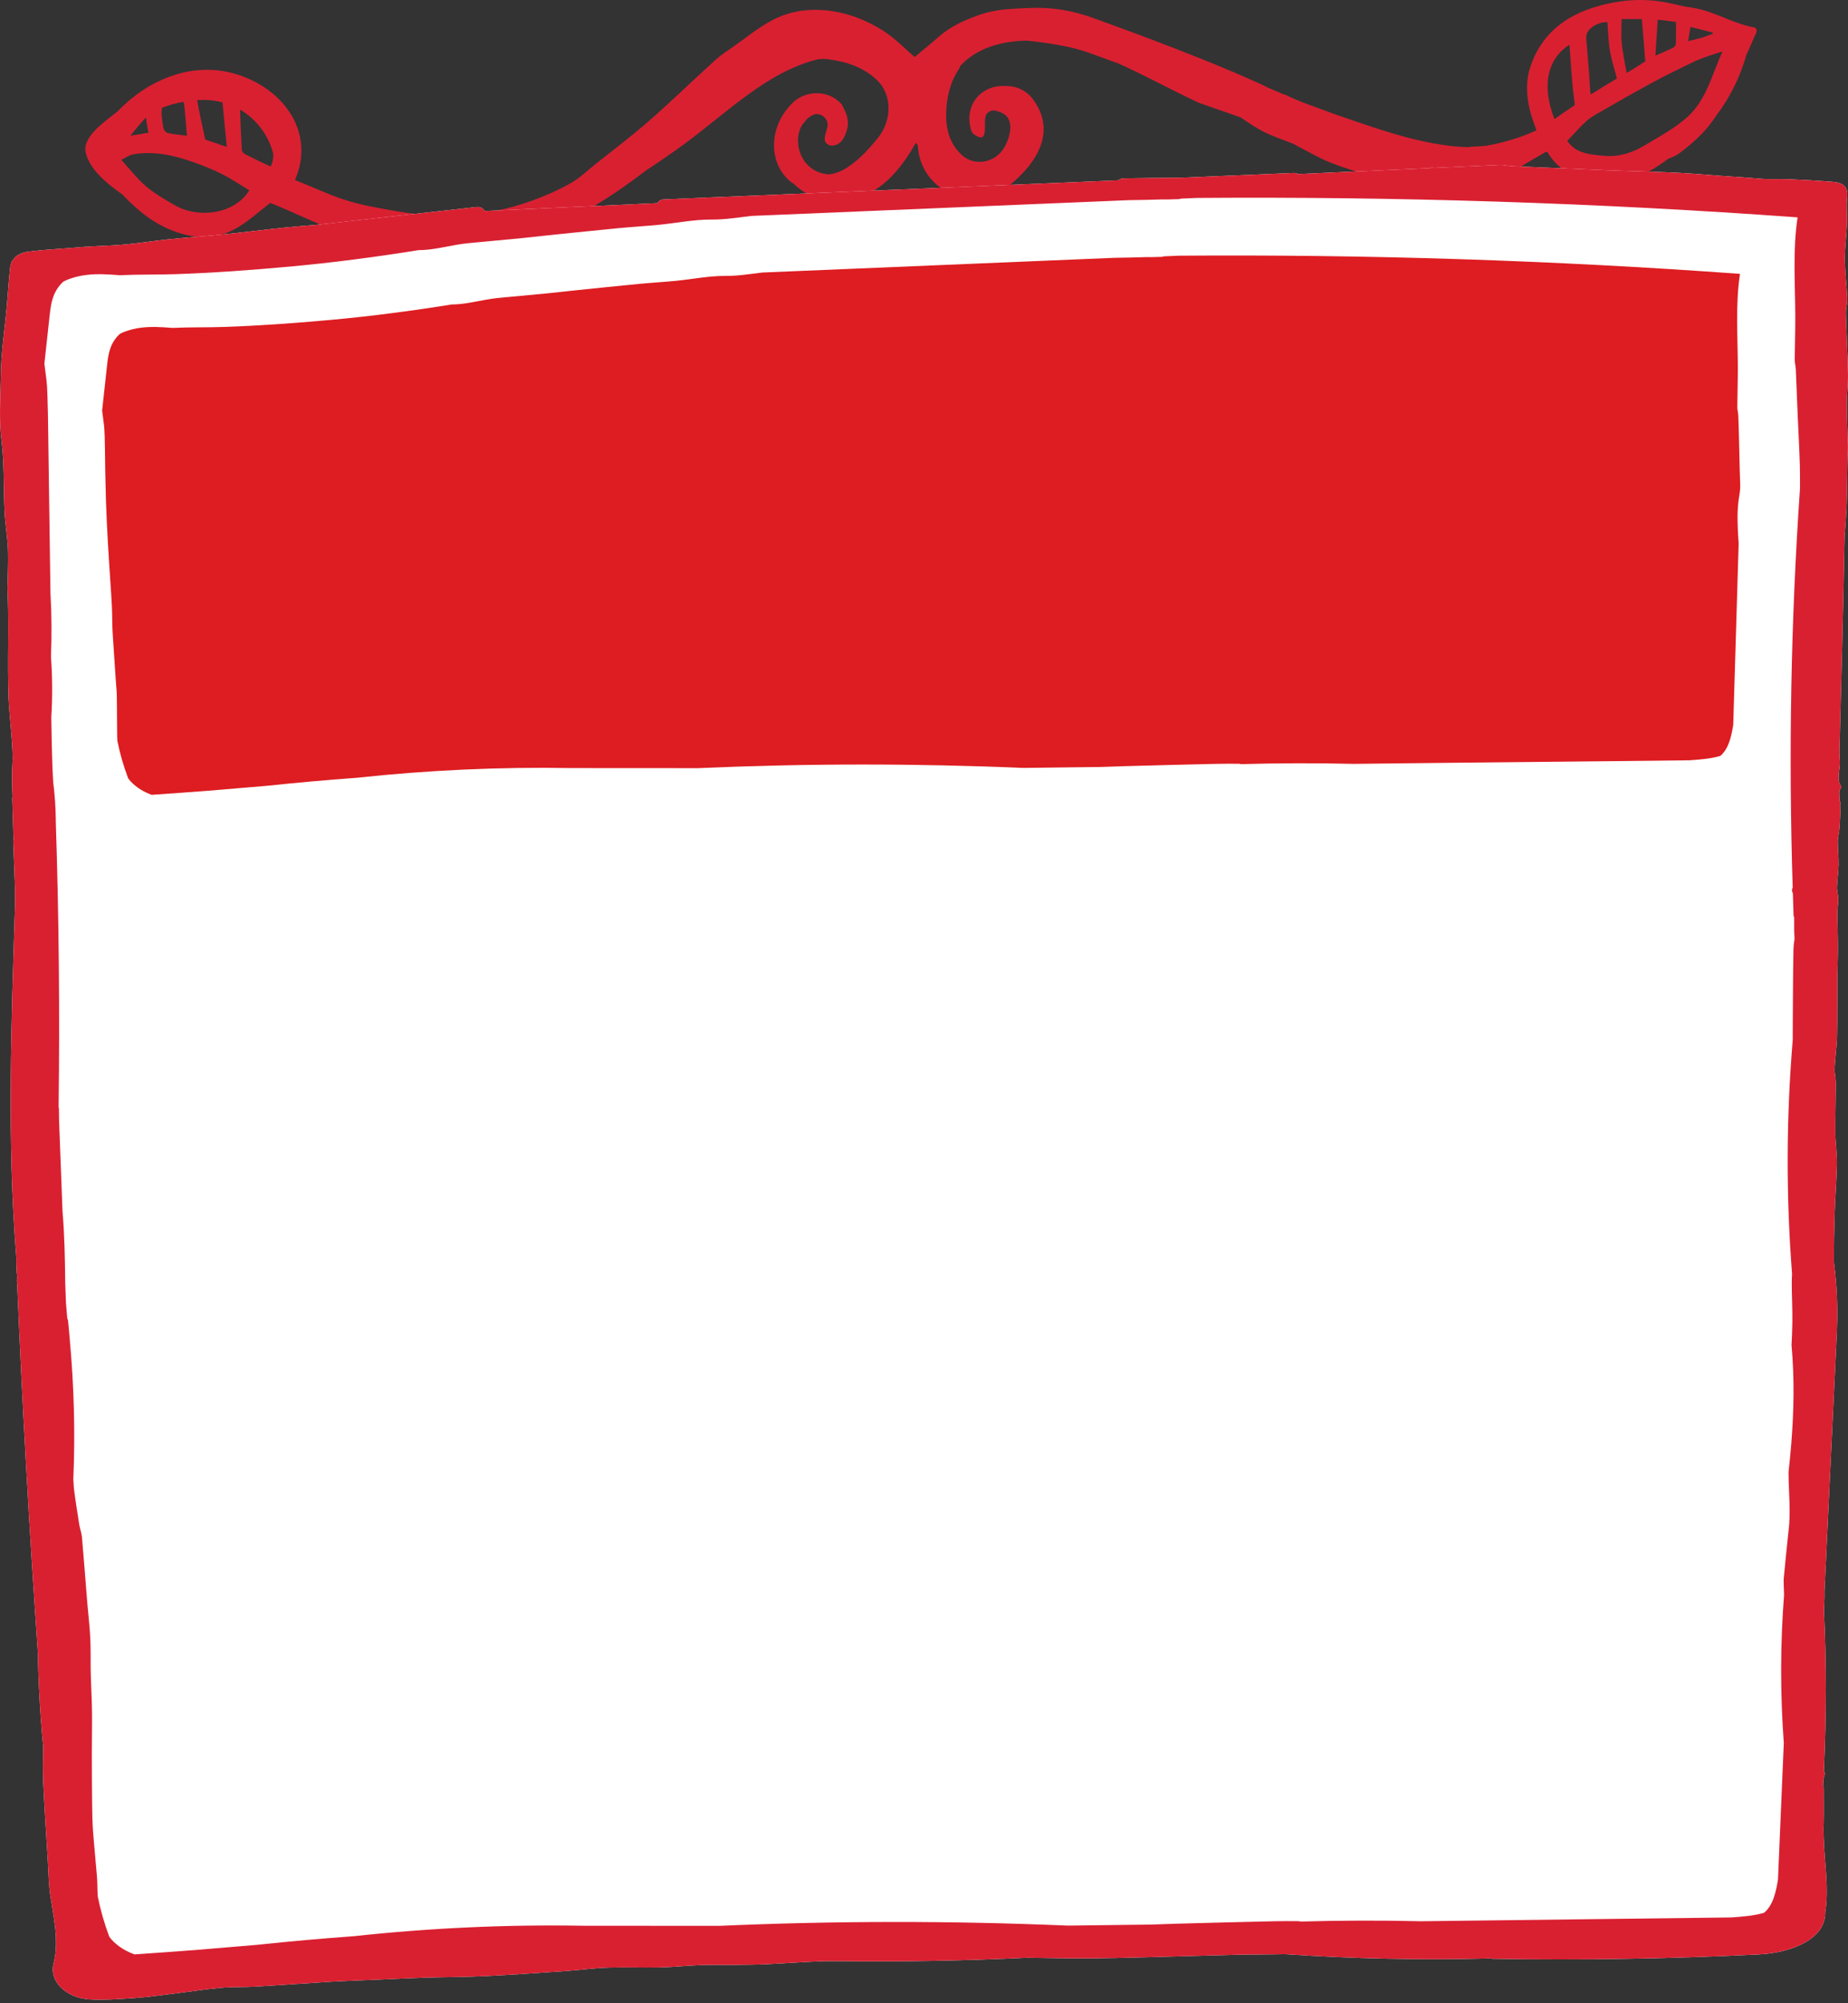
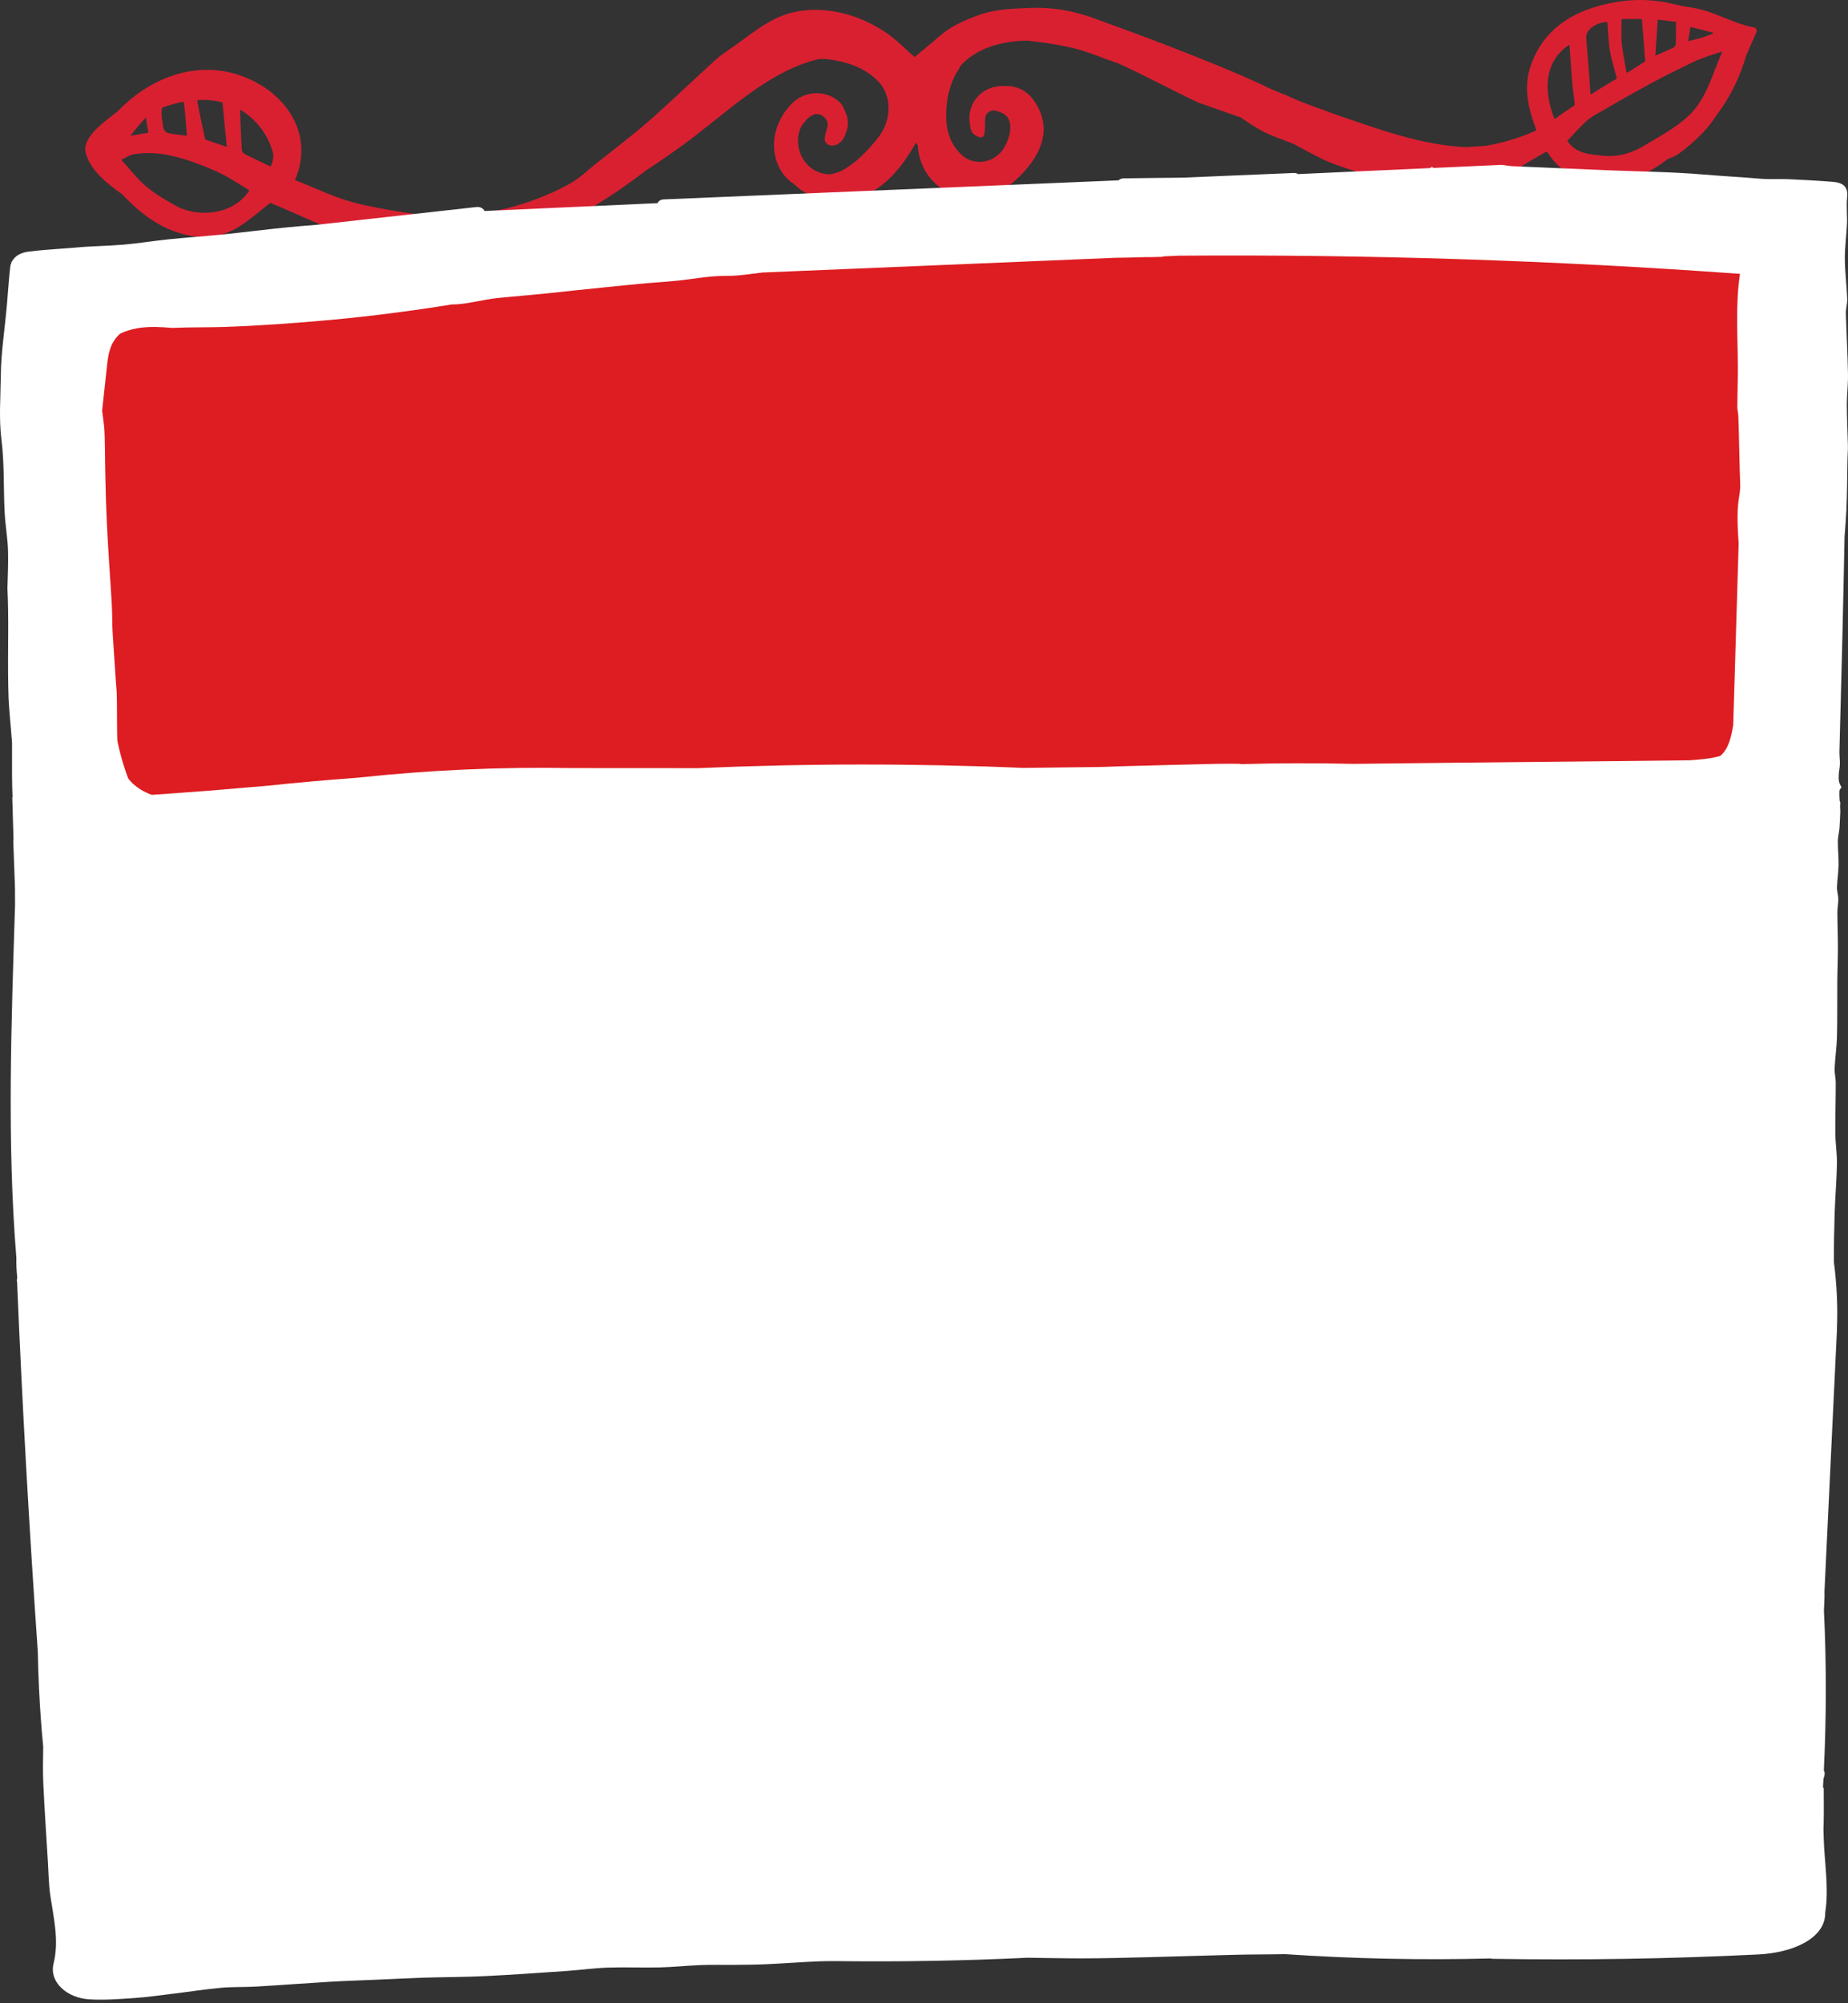
<svg xmlns="http://www.w3.org/2000/svg" width="120px" height="130px" viewBox="0 0 120 130" version="1.1">
  <rect x="0" y="0" width="120" height="130" fill="#333333" stroke="none" />
  <title>Group 2</title>
  <g id="Page-1" stroke="none" stroke-width="1" fill="none" fill-rule="evenodd">
    <g id="Desktop/02b_Tour-ongoing" transform="translate(-179, -561)">
      <g id="Group-7" transform="translate(179, 495)">
        <g id="Group-2" transform="translate(0, 66)">
          <g id="Group-3" transform="translate(5.539, 0)" fill="#D92031">
            <path d="M83.532,11.624 C81.532,11.621 79.533,11.602 77.533,11.609 C76.14,11.614 74.745,11.618 73.355,11.687 C72.339,11.738 71.329,11.913 70.313,11.997 C69.488,12.066 68.659,12.092 67.831,12.119 C66.466,12.164 65.1,12.194 63.734,12.232 C62.46,12.268 61.185,12.308 59.91,12.344 C59.811,12.348 59.711,12.347 59.596,12.347 C61.478,10.969 63.202,8.791 61.588,6.51 C61.103,5.824 60.401,5.556 59.722,5.586 C58.203,5.494 57.011,6.805 57.533,8.474 C57.566,8.58 57.625,8.654 57.695,8.707 C57.696,8.708 57.697,8.71 57.699,8.712 C58.318,9.148 58.405,8.808 58.417,8.353 C58.418,8.353 58.418,8.354 58.419,8.354 C58.422,8.222 58.419,8.082 58.422,7.948 C58.422,7.931 58.423,7.914 58.423,7.897 C58.424,7.868 58.425,7.84 58.426,7.811 C58.428,7.788 58.43,7.765 58.432,7.741 C58.434,7.719 58.436,7.696 58.439,7.674 C58.442,7.649 58.446,7.626 58.45,7.603 C58.454,7.585 58.457,7.567 58.461,7.55 C58.467,7.525 58.476,7.503 58.485,7.481 C58.489,7.469 58.493,7.456 58.498,7.445 C58.514,7.414 58.531,7.386 58.553,7.364 C58.587,7.329 58.622,7.301 58.656,7.277 C58.689,7.254 58.721,7.234 58.754,7.219 C58.754,7.219 58.754,7.219 58.754,7.219 C58.764,7.212 58.775,7.209 58.786,7.203 C59.01,7.114 59.234,7.204 59.494,7.316 C60.07,7.562 60.141,8.15 60.014,8.715 C59.969,8.914 59.9,9.109 59.819,9.287 C59.817,9.292 59.814,9.298 59.812,9.303 C59.774,9.386 59.733,9.464 59.692,9.536 C59.686,9.547 59.68,9.556 59.674,9.566 C59.632,9.636 59.59,9.702 59.548,9.759 C58.924,10.6 57.677,10.779 56.895,10.041 C55.926,9.126 55.805,7.922 55.953,6.648 C55.97,6.505 55.997,6.345 56.031,6.18 C56.041,6.13 56.055,6.079 56.067,6.028 C56.095,5.908 56.127,5.788 56.164,5.666 C56.183,5.605 56.205,5.544 56.226,5.482 C56.267,5.365 56.313,5.249 56.365,5.135 C56.39,5.077 56.415,5.019 56.444,4.963 C56.523,4.804 56.61,4.65 56.712,4.513 C56.744,4.439 56.776,4.365 56.809,4.291 C57.849,3.134 59.469,2.662 61.143,2.637 C62.123,2.736 63.103,2.878 64.06,3.099 C65.021,3.321 65.941,3.725 66.88,4.044 C66.914,4.056 66.95,4.064 66.986,4.074 C68.796,4.878 70.563,5.865 72.315,6.673 L75.019,7.618 C75.475,7.928 75.93,8.239 76.413,8.496 C77.061,8.841 77.773,9.061 78.455,9.339 C78.536,9.372 78.608,9.426 78.686,9.466 C79.381,9.822 80.056,10.227 80.776,10.52 C81.642,10.872 82.546,11.128 83.433,11.426 C83.499,11.448 83.564,11.476 83.657,11.512 C83.602,11.563 83.567,11.624 83.532,11.624 L83.532,11.624 Z M51.425,9.008 C50.774,9.795 50.091,10.547 49.168,11.048 C48.931,11.177 48.62,11.272 48.297,11.319 C48.214,11.311 48.129,11.302 48.044,11.288 C46.509,11.037 45.933,9.321 46.477,8.241 C46.503,8.176 46.542,8.12 46.583,8.063 C46.584,8.061 46.585,8.059 46.586,8.058 C46.587,8.058 46.587,8.058 46.587,8.057 C46.614,8.02 46.649,7.989 46.682,7.956 C46.695,7.934 46.713,7.915 46.726,7.894 C46.755,7.852 46.784,7.809 46.818,7.771 C46.83,7.758 46.844,7.748 46.856,7.735 C46.892,7.698 46.928,7.662 46.968,7.63 C46.991,7.613 47.016,7.599 47.04,7.583 C47.074,7.56 47.108,7.535 47.145,7.515 C47.209,7.481 47.277,7.451 47.348,7.427 C47.397,7.41 47.447,7.402 47.497,7.401 C47.516,7.4 47.534,7.405 47.553,7.406 C47.584,7.408 47.615,7.409 47.646,7.416 C47.673,7.422 47.698,7.433 47.725,7.443 C47.745,7.45 47.766,7.456 47.787,7.466 C47.82,7.482 47.852,7.502 47.883,7.524 C47.894,7.531 47.904,7.536 47.914,7.543 C47.951,7.572 47.986,7.603 48.018,7.637 C48.02,7.639 48.022,7.641 48.023,7.642 C48.126,7.755 48.195,7.896 48.204,8.044 C48.205,8.065 48.21,8.087 48.209,8.108 C48.189,8.433 47.839,9.053 48.131,9.31 C48.438,9.58 48.87,9.426 49.117,9.144 C49.156,9.096 49.189,9.046 49.222,8.996 C49.37,8.738 49.455,8.467 49.511,8.189 C49.541,7.879 49.493,7.565 49.367,7.281 C49.33,7.181 49.281,7.085 49.226,6.993 C49.175,6.8 49.008,6.648 48.839,6.51 C48.037,5.852 46.736,5.895 45.946,6.659 C44.317,8.235 44.357,10.618 45.803,11.794 C45.867,11.846 45.94,11.887 46.01,11.933 C46.541,12.472 47.253,12.82 48.052,12.955 C42.299,13.571 36.517,13.728 30.775,14.463 C32.832,13.676 34.65,12.391 36.443,11.04 C37.246,10.515 38.039,9.969 38.819,9.402 C41.626,7.359 44.274,4.637 47.612,3.837 C47.804,3.821 48,3.817 48.201,3.842 C49.416,3.992 50.556,4.366 51.432,5.219 C52.379,6.141 52.426,7.796 51.425,9.008 L51.425,9.008 Z M53.932,9.264 C53.974,9.32 54.019,9.379 54.061,9.434 C54.114,10.658 54.755,11.774 55.953,12.463 C56.07,12.53 56.187,12.585 56.305,12.635 C54.081,12.744 51.838,12.853 49.593,12.962 C51.598,12.649 52.942,11.022 53.932,9.264 L53.932,9.264 Z M96.375,2.904 C96.472,4.114 96.516,5.308 96.686,6.483 C96.705,6.614 96.717,6.725 96.716,6.822 C96.275,7.119 95.839,7.421 95.403,7.728 C94.528,5.516 94.979,3.783 96.375,2.904 L96.375,2.904 Z M98.837,1.432 C98.888,2.054 98.898,2.684 99.001,3.298 C99.099,3.886 99.289,4.46 99.456,5.093 C98.89,5.425 98.331,5.768 97.779,6.123 C97.745,6.068 97.723,5.981 97.716,5.849 C97.658,4.714 97.552,3.581 97.461,2.448 C97.42,1.947 98.107,1.43 98.837,1.432 L98.837,1.432 Z M99.757,1.234 L101.077,1.234 C101.151,2.161 101.22,3.028 101.297,3.983 C101.025,4.154 100.693,4.365 100.314,4.604 C100.237,4.647 100.16,4.689 100.083,4.732 C99.966,4.04 99.831,3.419 99.767,2.792 C99.717,2.298 99.757,1.794 99.757,1.234 L99.757,1.234 Z M103.285,2.825 C103.281,2.914 103.212,3.043 103.137,3.081 C102.785,3.256 102.421,3.407 101.953,3.614 C102.007,2.794 102.053,2.091 102.106,1.274 C102.506,1.323 102.901,1.372 103.292,1.421 C103.292,1.926 103.299,2.376 103.285,2.825 L103.285,2.825 Z M105.005,2.439 C104.701,2.516 104.395,2.594 104.078,2.674 C104.137,2.32 104.181,2.059 104.233,1.748 C104.729,1.872 105.195,1.987 105.661,2.108 C105.675,2.112 105.688,2.141 105.705,2.179 L105.005,2.439 Z M96.231,9.14 C96.669,8.686 97.075,8.21 97.54,7.804 C97.856,7.527 98.252,7.34 98.619,7.126 C99.277,6.742 99.936,6.361 100.603,5.994 C101.354,5.579 102.106,5.163 102.873,4.779 C103.439,4.496 104.008,4.22 104.579,3.945 C105.144,3.715 105.72,3.515 106.308,3.346 C105.656,4.767 105.298,6.379 104.144,7.485 C103.316,8.278 102.254,8.834 101.259,9.434 C100.469,9.909 99.59,10.198 98.652,10.112 C97.75,10.03 96.807,9.994 96.231,9.14 L96.231,9.14 Z M12.028,10.808 C11.482,10.546 10.926,10.288 10.379,10.009 C10.282,9.96 10.167,9.828 10.161,9.728 C10.11,8.858 10.077,7.986 10.05,7.114 C11.111,7.733 11.885,8.758 12.203,9.965 C12.214,10.289 12.164,10.583 12.028,10.808 L12.028,10.808 Z M5.797,13.311 C5.154,12.94 4.5,12.563 3.937,12.086 C3.373,11.608 2.916,11.001 2.339,10.37 C2.62,10.237 2.857,10.059 3.116,10.015 C4.479,9.782 5.786,10.082 7.061,10.538 C7.692,10.763 8.318,11.015 8.916,11.317 C9.505,11.615 10.056,11.992 10.652,12.352 C9.675,13.916 7.333,14.199 5.797,13.311 L5.797,13.311 Z M4.096,8.614 C3.673,8.686 3.299,8.748 2.929,8.81 C3.248,8.402 3.58,8.008 3.931,7.627 C3.988,7.974 4.039,8.275 4.096,8.614 L4.096,8.614 Z M6.453,7.078 C6.508,7.621 6.546,8.165 6.599,8.81 C6.128,8.748 5.727,8.718 5.341,8.629 C5.227,8.603 5.088,8.421 5.068,8.294 C5.002,7.867 4.9,7.416 4.98,7.007 C4.981,7.003 4.984,6.999 4.985,6.994 C5.429,6.822 5.893,6.692 6.377,6.605 C6.411,6.723 6.433,6.877 6.453,7.078 L6.453,7.078 Z M9.189,9.532 C8.673,9.357 8.217,9.202 7.787,9.056 C7.606,8.195 7.41,7.352 7.263,6.5 C7.383,6.493 7.503,6.486 7.626,6.484 C8.074,6.479 8.502,6.54 8.908,6.648 C9,7.588 9.093,8.541 9.189,9.532 L9.189,9.532 Z M108.366,1.78 C107.271,1.587 106.294,1.041 105.239,0.709 C104.805,0.574 104.358,0.49 103.907,0.432 C103.548,0.348 103.188,0.271 102.829,0.194 C101.134,-0.167 99.437,-0.007 97.798,0.534 C95.916,1.155 94.509,2.356 93.853,4.278 C93.392,5.628 93.671,6.98 94.166,8.27 C94.193,8.341 94.21,8.405 94.223,8.465 C93.201,8.922 92.152,9.25 91.039,9.444 C90.645,9.512 90.186,9.487 89.772,9.553 C86.8,9.457 83.781,8.315 80.972,7.354 C80.312,7.096 79.639,6.872 78.979,6.614 C78.758,6.52 78.537,6.427 78.315,6.333 C78.184,6.274 78.052,6.214 77.923,6.149 C77.895,6.134 77.863,6.129 77.83,6.127 C77.469,5.974 77.11,5.822 76.75,5.67 C76.455,5.499 76.135,5.372 75.836,5.238 C74.152,4.479 72.432,3.799 70.711,3.128 C68.982,2.454 67.237,1.817 65.493,1.182 C64.178,0.704 62.82,0.456 61.416,0.515 C60.281,0.563 59.177,0.569 58.047,0.97 C57.063,1.318 56.183,1.716 55.407,2.397 C54.874,2.864 54.322,3.31 53.854,3.701 C53.274,3.209 52.59,2.481 51.772,1.971 C50.784,1.353 49.702,0.903 48.51,0.725 C47.106,0.515 45.771,0.679 44.544,1.346 C43.663,1.824 42.873,2.474 42.047,3.052 C41.67,3.317 41.275,3.565 40.936,3.873 C39.48,5.194 38.067,6.566 36.589,7.861 C35.471,8.839 34.28,9.731 33.118,10.658 C32.595,11.076 32.103,11.554 31.527,11.882 C30.776,12.311 29.973,12.665 29.162,12.966 C27.159,13.709 25.073,14.051 22.944,14.011 C21.983,13.993 21.018,13.841 20.067,13.679 C19.011,13.5 17.947,13.315 16.929,12.995 C15.812,12.644 14.749,12.122 13.653,11.702 C13.639,11.697 13.63,11.689 13.617,11.683 C15.011,8.46 12.695,5.556 9.521,4.735 C6.986,4.08 4.41,5.061 2.542,6.794 C2.482,6.85 2.422,6.907 2.363,6.964 C2.272,7.053 2.181,7.142 2.094,7.234 C1.271,7.878 -0.211,8.888 0.025,9.897 C0.284,11.004 1.377,11.891 2.39,12.607 C3.531,13.804 4.801,14.825 6.531,15.239 C7.779,15.536 8.919,15.369 9.974,14.714 C10.692,14.268 11.329,13.692 12.011,13.167 C14.681,14.231 17.223,15.739 20.226,15.86 L28.263,15.389 C28.326,15.4 28.394,15.395 28.463,15.377 L91.815,11.662 C92.819,11.055 93.795,10.449 94.793,9.883 C94.828,9.863 94.876,9.855 94.93,9.854 C95.788,11.294 97.284,11.909 98.991,11.869 C100.389,11.837 101.66,11.152 102.795,10.299 C103.043,10.206 103.283,10.114 103.482,9.968 C104.014,9.574 104.527,9.142 104.986,8.665 C105.351,8.286 105.668,7.876 105.948,7.444 C106.804,6.31 107.45,5.009 107.858,3.576 C108.073,3.091 108.289,2.607 108.503,2.122 C108.559,1.998 108.526,1.808 108.366,1.78 L108.366,1.78 Z" id="Fill-1" />
          </g>
          <g id="Group-3" transform="translate(0, 10.698)">
-             <path d="M119.863,9.643 C119.855,9.322 119.96,8.999 119.948,8.678 C119.912,7.817 119.802,6.956 119.796,6.096 C119.791,5.336 119.902,4.576 119.933,3.816 C119.956,3.248 119.882,2.674 119.944,2.109 C120.01,1.503 119.775,1.166 119.027,1.104 C118.067,1.025 117.103,0.974 116.138,0.931 C115.535,0.904 114.925,0.952 114.326,0.901 C113.102,0.797 111.873,0.734 110.648,0.63 C108.576,0.453 106.481,0.438 104.396,0.352 C102.345,0.267 100.294,0.18 98.244,0.088 C97.996,0.077 97.751,0.029 97.518,0 L93.09,0.201 C93.048,0.17 92.998,0.144 92.935,0.125 L92.905,0.209 L84.289,0.6 C84.221,0.553 84.128,0.523 84.006,0.528 C81.591,0.63 79.175,0.731 76.759,0.832 C75.495,0.845 74.232,0.855 72.968,0.877 C72.816,0.879 72.707,0.932 72.635,1.005 L43.107,2.242 C42.889,2.251 42.755,2.358 42.703,2.485 L31.463,2.995 C31.39,2.84 31.202,2.708 30.939,2.737 C27.483,3.121 24.028,3.505 20.573,3.89 C19.879,3.945 19.186,4.002 18.495,4.071 C17.171,4.204 15.853,4.377 14.529,4.511 C13.338,4.632 12.14,4.712 10.948,4.833 C9.972,4.932 9.006,5.093 8.028,5.178 C6.996,5.267 5.942,5.269 4.917,5.368 C4.871,5.372 4.825,5.375 4.78,5.379 C4.524,5.394 4.269,5.413 4.015,5.436 C3.288,5.488 2.561,5.543 1.843,5.633 C1.342,5.696 0.977,5.913 0.801,6.235 C0.774,6.255 0.751,6.28 0.743,6.317 C0.735,6.355 0.726,6.394 0.718,6.434 C0.713,6.439 0.705,6.443 0.7,6.449 C0.683,6.501 0.67,6.557 0.664,6.617 C0.565,7.482 0.516,8.349 0.438,9.215 C0.304,10.699 0.068,12.183 0.053,13.668 C0.039,15.057 -0.081,16.444 0.095,17.841 C0.291,19.399 0.221,20.976 0.301,22.543 C0.344,23.397 0.504,24.249 0.523,25.102 C0.541,25.897 0.505,26.693 0.482,27.488 C0.528,28.429 0.536,29.369 0.532,30.31 C0.528,31.484 0.511,32.657 0.536,33.831 C0.537,33.859 0.537,33.887 0.537,33.915 C0.544,34.149 0.548,34.381 0.557,34.614 C0.572,34.954 0.597,35.294 0.626,35.634 C0.677,36.257 0.738,36.878 0.782,37.5 C0.804,37.844 0.821,38.188 0.825,38.532 C0.776,39.368 0.776,40.203 0.816,41.039 L0.796,41.039 L0.879,43.815 C0.869,43.835 0.862,43.856 0.862,43.883 C0.894,44.751 0.926,45.62 0.957,46.488 C0.957,46.491 0.959,46.493 0.96,46.495 L0.973,46.969 C0.979,47.325 0.977,47.682 0.977,48.039 C0.738,55.667 0.445,63.324 1.063,70.936 C1.052,71.371 1.076,71.804 1.121,72.234 C1.091,72.326 1.084,72.418 1.113,72.507 C1.113,72.512 1.11,72.516 1.111,72.522 C1.445,80.513 1.897,88.501 2.455,96.484 C2.468,97.278 2.497,98.072 2.534,98.866 C2.53,98.868 2.525,98.87 2.521,98.873 C2.525,98.88 2.531,98.887 2.536,98.895 C2.595,100.149 2.683,101.403 2.806,102.656 C2.792,103.452 2.776,104.248 2.812,105.042 C2.891,106.751 3.008,108.46 3.112,110.168 C3.156,110.885 3.163,111.606 3.268,112.318 C3.485,113.785 3.847,115.239 3.478,116.729 C3.182,117.92 4.337,118.965 5.809,119.05 C6.758,119.105 7.726,119.035 8.679,118.968 C9.57,118.906 10.454,118.778 11.339,118.671 C12.346,118.549 13.346,118.39 14.357,118.299 C15.104,118.231 15.864,118.265 16.615,118.221 C18.23,118.127 19.842,118.002 21.457,117.906 C22.475,117.846 23.495,117.816 24.514,117.772 C25.513,117.728 26.511,117.674 27.511,117.642 C28.839,117.601 30.17,117.605 31.496,117.541 C33.27,117.454 35.04,117.328 36.81,117.206 C37.701,117.145 38.586,117.018 39.477,116.989 C40.598,116.951 41.724,117.003 42.846,116.976 C43.736,116.955 44.623,116.858 45.513,116.825 C46.245,116.797 46.98,116.819 47.713,116.812 C48.401,116.804 49.089,116.801 49.775,116.769 C50.939,116.714 52.101,116.624 53.266,116.579 C53.639,116.565 54.014,116.567 54.388,116.569 C58.499,116.619 62.607,116.546 66.709,116.348 C67.909,116.363 69.109,116.391 70.309,116.39 C71.747,116.388 73.185,116.348 74.622,116.312 C76.518,116.265 78.413,116.199 80.308,116.155 C81.354,116.131 82.402,116.139 83.447,116.116 C87.889,116.417 92.337,116.511 96.786,116.395 C96.828,116.408 96.875,116.417 96.929,116.418 C102.686,116.515 108.437,116.42 114.183,116.135 C116.506,116.019 118.555,115.051 118.521,113.407 C118.771,111.866 118.471,110.174 118.425,108.634 C118.42,108.432 118.412,108.23 118.407,108.028 C118.411,107.873 118.418,107.719 118.421,107.564 C118.436,106.803 118.424,106.042 118.424,105.305 C118.426,105.304 118.408,105.313 118.375,105.329 C118.387,105.132 118.395,104.936 118.405,104.74 C118.408,104.732 118.411,104.724 118.413,104.717 C118.459,104.572 118.523,104.397 118.461,104.271 C118.449,104.248 118.442,104.224 118.432,104.2 C118.597,100.739 118.604,97.277 118.438,93.816 C118.449,93.464 118.478,93.111 118.474,92.758 C118.474,92.703 118.472,92.648 118.471,92.593 C118.742,86.929 119.013,81.264 119.283,75.6 C119.284,75.592 119.279,75.586 119.279,75.578 C119.343,74.123 119.275,72.668 119.085,71.211 C119.08,70.136 119.1,69.062 119.135,67.988 C119.17,66.934 119.263,65.881 119.282,64.827 C119.293,64.181 119.186,63.534 119.179,62.887 C119.17,61.778 119.204,60.67 119.205,59.561 C119.205,59.249 119.116,58.937 119.131,58.626 C119.163,57.942 119.268,57.258 119.285,56.573 C119.314,55.351 119.296,54.127 119.305,52.904 C119.311,52.203 119.344,51.502 119.344,50.801 C119.343,50.034 119.312,49.268 119.31,48.502 C119.309,48.215 119.372,47.927 119.369,47.639 C119.365,47.384 119.277,47.128 119.284,46.873 C119.299,46.39 119.379,45.907 119.388,45.424 C119.396,44.915 119.337,44.406 119.34,43.897 C119.342,43.609 119.426,43.321 119.447,43.032 C119.472,42.677 119.486,42.321 119.501,41.965 C119.483,41.761 119.484,41.557 119.496,41.352 C119.478,41.323 119.458,41.293 119.456,41.262 C119.443,41.045 119.43,40.827 119.445,40.611 C119.45,40.526 119.598,40.416 119.565,40.365 C119.451,40.196 119.408,40.024 119.394,39.851 C119.398,39.725 119.401,39.6 119.405,39.475 C119.436,39.21 119.494,38.944 119.471,38.681 C119.455,38.491 119.449,38.301 119.442,38.111 C119.572,33.449 119.686,28.786 119.777,24.123 C119.823,23.535 119.871,22.947 119.897,22.359 C119.945,21.288 119.943,20.217 119.965,19.146 C119.971,18.829 120,18.513 119.993,18.197 C119.974,17.322 119.925,16.447 119.924,15.572 C119.923,14.906 120.011,14.239 119.999,13.573 C119.974,12.262 119.898,10.953 119.863,9.643 Z" id="Path" fill="#FFFFFF" />
-             <path d="M97.518,4.26325641e-14 C97.751,0.029 97.996,0.077 98.244,0.088 C100.294,0.18 102.345,0.267 104.396,0.352 C106.481,0.438 108.576,0.453 110.648,0.63 C111.873,0.734 113.102,0.797 114.326,0.901 C114.925,0.952 115.535,0.904 116.138,0.931 C117.103,0.974 118.067,1.025 119.027,1.104 C119.775,1.166 120.01,1.503 119.944,2.109 C119.882,2.674 119.956,3.248 119.933,3.816 C119.902,4.576 119.791,5.336 119.796,6.096 C119.802,6.956 119.912,7.817 119.948,8.678 C119.96,8.999 119.855,9.322 119.863,9.643 C119.898,10.953 119.974,12.262 119.999,13.573 C120.011,14.239 119.923,14.906 119.924,15.572 C119.925,16.447 119.974,17.322 119.993,18.197 C120,18.513 119.971,18.829 119.965,19.146 C119.943,20.217 119.945,21.288 119.897,22.359 C119.871,22.947 119.823,23.535 119.777,24.123 C119.686,28.786 119.572,33.449 119.442,38.111 C119.449,38.301 119.455,38.491 119.471,38.681 C119.482,38.812 119.474,38.945 119.458,39.077 L119.405,39.475 L119.394,39.851 C119.408,40.024 119.451,40.196 119.565,40.365 C119.598,40.416 119.45,40.526 119.445,40.611 C119.43,40.827 119.443,41.045 119.456,41.262 C119.458,41.293 119.478,41.323 119.496,41.352 C119.484,41.557 119.483,41.761 119.501,41.965 C119.486,42.321 119.472,42.677 119.447,43.032 C119.426,43.321 119.342,43.609 119.34,43.897 C119.337,44.406 119.396,44.915 119.388,45.424 C119.379,45.907 119.299,46.39 119.284,46.873 C119.277,47.128 119.365,47.384 119.369,47.639 C119.372,47.927 119.309,48.215 119.31,48.502 C119.312,49.268 119.343,50.034 119.344,50.801 C119.344,51.502 119.311,52.203 119.305,52.904 C119.296,54.127 119.314,55.351 119.285,56.573 C119.268,57.258 119.163,57.942 119.131,58.626 C119.116,58.937 119.205,59.249 119.205,59.561 C119.204,60.67 119.17,61.778 119.179,62.887 C119.186,63.534 119.293,64.181 119.282,64.827 C119.263,65.881 119.17,66.934 119.135,67.988 C119.1,69.062 119.08,70.136 119.085,71.211 C119.275,72.668 119.343,74.123 119.279,75.578 C119.279,75.586 119.284,75.592 119.283,75.6 C119.013,81.264 118.742,86.929 118.471,92.593 C118.472,92.648 118.474,92.703 118.474,92.758 C118.475,92.876 118.473,92.993 118.469,93.111 L118.438,93.816 C118.604,97.277 118.597,100.739 118.432,104.2 C118.442,104.224 118.449,104.248 118.461,104.271 C118.523,104.397 118.459,104.572 118.413,104.717 C118.411,104.724 118.408,104.732 118.405,104.74 C118.395,104.936 118.387,105.132 118.375,105.329 C118.408,105.313 118.426,105.304 118.424,105.305 C118.424,106.042 118.436,106.803 118.421,107.564 C118.418,107.719 118.411,107.873 118.407,108.028 C118.412,108.23 118.42,108.432 118.425,108.634 C118.471,110.174 118.771,111.866 118.521,113.407 C118.555,115.051 116.506,116.019 114.183,116.135 C108.437,116.42 102.686,116.515 96.929,116.418 C96.875,116.417 96.828,116.408 96.786,116.395 C92.337,116.511 87.889,116.417 83.447,116.116 C82.402,116.139 81.354,116.131 80.308,116.155 C78.413,116.199 76.518,116.265 74.622,116.312 C73.185,116.348 71.747,116.388 70.309,116.39 C69.109,116.391 67.909,116.363 66.709,116.348 C62.607,116.546 58.499,116.619 54.388,116.569 C54.014,116.567 53.639,116.565 53.266,116.579 C52.101,116.624 50.939,116.714 49.775,116.769 C49.089,116.801 48.401,116.804 47.713,116.812 C46.98,116.819 46.245,116.797 45.513,116.825 C44.623,116.858 43.736,116.955 42.846,116.976 C41.724,117.003 40.598,116.951 39.477,116.989 C38.586,117.018 37.701,117.145 36.81,117.206 C35.04,117.328 33.27,117.454 31.496,117.541 C30.17,117.605 28.839,117.601 27.511,117.642 C26.511,117.674 25.513,117.728 24.514,117.772 C23.495,117.816 22.475,117.846 21.457,117.906 C19.842,118.002 18.23,118.127 16.615,118.221 C15.864,118.265 15.104,118.231 14.357,118.299 C13.346,118.39 12.346,118.549 11.339,118.671 C10.454,118.778 9.57,118.906 8.679,118.968 C7.726,119.035 6.758,119.105 5.809,119.05 C4.337,118.965 3.182,117.92 3.478,116.729 C3.847,115.239 3.485,113.785 3.268,112.318 C3.163,111.606 3.156,110.885 3.112,110.168 C3.008,108.46 2.891,106.751 2.812,105.042 C2.776,104.248 2.792,103.452 2.806,102.656 C2.683,101.403 2.595,100.149 2.536,98.895 L2.521,98.873 L2.534,98.866 C2.497,98.072 2.468,97.278 2.455,96.484 C1.897,88.501 1.445,80.513 1.111,72.522 C1.11,72.516 1.113,72.512 1.113,72.507 C1.084,72.418 1.091,72.326 1.121,72.234 C1.076,71.804 1.052,71.371 1.063,70.936 C0.445,63.324 0.738,55.667 0.977,48.039 C0.977,47.682 0.979,47.325 0.973,46.969 L0.96,46.495 C0.926,45.62 0.894,44.751 0.862,43.883 C0.862,43.856 0.869,43.835 0.879,43.815 L0.796,41.039 L0.816,41.039 C0.776,40.203 0.776,39.368 0.825,38.532 C0.821,38.188 0.804,37.844 0.782,37.5 C0.738,36.878 0.677,36.257 0.626,35.634 C0.597,35.294 0.572,34.954 0.557,34.614 C0.548,34.381 0.544,34.149 0.537,33.915 C0.537,33.887 0.537,33.859 0.536,33.831 C0.511,32.657 0.528,31.484 0.532,30.31 C0.536,29.369 0.528,28.429 0.482,27.488 C0.505,26.693 0.541,25.897 0.523,25.102 C0.504,24.249 0.344,23.397 0.301,22.543 C0.221,20.976 0.291,19.399 0.095,17.841 C-0.015,16.968 -0.009,16.099 0.014,15.23 L0.044,14.189 L0.053,13.668 C0.068,12.183 0.304,10.699 0.438,9.215 C0.516,8.349 0.565,7.482 0.664,6.617 C0.67,6.557 0.683,6.501 0.7,6.449 C0.705,6.443 0.713,6.439 0.718,6.434 C0.726,6.394 0.735,6.355 0.743,6.317 C0.751,6.28 0.774,6.255 0.801,6.235 C0.977,5.913 1.342,5.696 1.843,5.633 C2.561,5.543 3.288,5.488 4.015,5.436 C4.269,5.413 4.524,5.394 4.78,5.379 C4.825,5.375 4.871,5.372 4.917,5.368 C5.942,5.269 6.996,5.267 8.028,5.178 C9.006,5.093 9.972,4.932 10.948,4.833 C12.14,4.712 13.338,4.632 14.529,4.511 C15.853,4.377 17.171,4.204 18.495,4.071 C19.186,4.002 19.879,3.945 20.573,3.89 C24.028,3.505 27.483,3.121 30.939,2.737 C31.202,2.708 31.39,2.84 31.463,2.995 L42.703,2.485 C42.755,2.358 42.889,2.251 43.107,2.242 L72.635,1.005 C72.707,0.932 72.816,0.879 72.968,0.877 C74.232,0.855 75.495,0.845 76.759,0.832 L84.006,0.528 C84.128,0.523 84.221,0.553 84.289,0.6 L92.905,0.209 L92.935,0.125 C92.998,0.144 93.048,0.17 93.09,0.201 Z M80.343,2.134 L77.74,2.147 C77.392,2.166 77.043,2.176 76.694,2.191 C76.649,2.203 76.603,2.217 76.556,2.225 C76.47,2.229 76.384,2.23 76.299,2.233 C76.137,2.238 75.976,2.241 75.815,2.246 C75.722,2.244 75.63,2.245 75.538,2.245 C75.523,2.244 75.507,2.244 75.492,2.243 C75.47,2.243 75.449,2.245 75.429,2.245 C75.416,2.245 75.404,2.245 75.392,2.246 C74.679,2.268 73.967,2.285 73.254,2.293 C65.097,2.633 56.939,2.974 48.782,3.315 C47.928,3.416 47.079,3.558 46.194,3.552 C45.058,3.544 43.92,3.779 42.78,3.891 C41.922,3.975 41.059,4.024 40.201,4.106 C38.743,4.246 37.286,4.398 35.829,4.547 C35.134,4.619 34.442,4.702 33.747,4.77 C32.643,4.878 31.538,4.973 30.435,5.08 C30.145,5.108 29.857,5.151 29.572,5.202 C28.778,5.343 27.988,5.535 27.181,5.534 C24.412,5.98 21.623,6.346 18.814,6.603 C16.344,6.829 13.866,7.009 11.381,7.095 C10.228,7.135 8.99,7.105 7.777,7.162 C7.559,7.145 7.342,7.129 7.125,7.117 C6.97,7.108 6.815,7.102 6.66,7.099 C6.623,7.098 6.586,7.096 6.549,7.096 C6.474,7.095 6.398,7.097 6.324,7.098 C6.276,7.099 6.228,7.1 6.18,7.101 C6.102,7.104 6.024,7.107 5.947,7.113 C5.907,7.115 5.867,7.119 5.828,7.123 C5.663,7.137 5.498,7.157 5.334,7.186 C5.314,7.19 5.294,7.192 5.274,7.196 C5.194,7.211 5.115,7.229 5.035,7.248 C4.993,7.258 4.951,7.269 4.909,7.28 C4.832,7.301 4.754,7.323 4.676,7.348 C4.566,7.384 4.456,7.421 4.345,7.467 C4.264,7.501 4.188,7.54 4.115,7.58 C4.105,7.589 4.093,7.595 4.084,7.604 C3.428,8.232 3.313,8.961 3.228,9.738 L2.882,12.904 C2.927,13.26 2.977,13.613 3.016,13.951 C3.095,14.65 3.08,15.343 3.111,16.036 C3.166,19.958 3.222,23.88 3.277,27.803 C3.355,29.177 3.364,30.55 3.31,31.923 C3.404,33.23 3.414,34.536 3.331,35.838 C3.344,36.922 3.366,38.005 3.405,39.089 C3.419,39.405 3.438,39.722 3.453,40.039 C3.554,40.852 3.615,41.668 3.623,42.488 C3.623,42.494 3.62,42.497 3.619,42.503 C3.826,48.716 3.884,54.93 3.806,61.145 C3.819,61.185 3.827,61.227 3.827,61.273 L3.836,62.028 L4.059,67.904 C4.193,69.47 4.218,71.048 4.237,72.622 L4.286,73.896 C4.315,74.219 4.344,74.542 4.369,74.865 C4.395,74.915 4.416,74.968 4.422,75.029 C4.464,75.411 4.49,75.793 4.526,76.175 C4.53,76.197 4.53,76.221 4.532,76.245 C4.806,79.261 4.891,82.279 4.761,85.303 C4.773,85.507 4.787,85.703 4.8,85.898 C4.898,86.673 5.022,87.446 5.143,88.22 C5.187,88.501 5.297,88.777 5.322,89.058 C5.447,90.476 5.552,91.895 5.668,93.314 C5.731,94.078 5.825,94.841 5.863,95.606 C5.9,96.361 5.875,97.118 5.893,97.874 C5.912,98.7 5.964,99.525 5.974,100.351 C5.986,101.266 5.963,102.181 5.964,103.096 C5.965,104.199 5.97,105.302 5.983,106.405 C5.99,106.976 5.998,107.548 6.04,108.118 C6.113,109.112 6.216,110.105 6.298,111.099 C6.333,111.521 6.317,111.951 6.348,112.373 C6.524,113.253 6.773,114.121 7.095,114.978 C7.151,115.05 7.2,115.125 7.264,115.193 C7.666,115.621 8.174,115.932 8.738,116.133 C8.82,116.127 8.903,116.121 8.986,116.115 C10.205,116.027 11.426,115.948 12.644,115.851 L16.727,115.508 C18.805,115.287 20.888,115.101 22.976,114.951 C27.933,114.415 32.918,114.186 37.912,114.274 L46.717,114.279 C54.25,113.949 61.792,113.944 69.322,114.263 C71.122,114.241 72.922,114.219 74.722,114.197 C75.26,114.177 75.799,114.157 76.337,114.142 C78.486,114.08 80.634,114.03 82.783,113.98 C83.292,113.968 83.803,113.972 84.313,113.976 C84.36,113.976 84.408,113.987 84.456,114 C87.065,113.927 89.671,113.92 92.275,113.981 C98.989,113.899 105.703,113.816 112.416,113.734 C113.134,113.684 113.912,113.624 114.551,113.43 C115.154,112.932 115.326,112.033 115.453,111.285 L115.831,102.414 C115.596,99.207 115.601,95.997 115.849,92.786 C115.834,92.457 115.821,92.127 115.821,91.797 C115.916,90.748 116.029,89.701 116.138,88.652 C116.146,88.58 116.154,88.508 116.161,88.435 C116.182,88.238 116.194,88.041 116.2,87.841 L116.202,87.8 C116.208,87.603 116.209,87.406 116.209,87.207 C116.2,86.418 116.138,85.619 116.138,84.83 C116.208,84.212 116.268,83.594 116.318,82.976 C116.321,82.963 116.322,82.951 116.325,82.938 C116.328,82.923 116.322,82.911 116.324,82.897 C116.487,80.824 116.522,78.747 116.339,76.665 L116.331,76.644 C116.36,76.12 116.379,75.595 116.387,75.071 C116.398,74.218 116.345,73.365 116.347,72.512 C116.347,72.333 116.359,72.154 116.367,71.975 C115.975,66.926 115.988,61.867 116.409,56.813 C116.411,56.438 116.412,56.063 116.414,55.688 C116.427,54.101 116.426,52.513 116.458,50.925 C116.463,50.694 116.492,50.462 116.528,50.231 L116.505,49.683 L116.505,48.874 C116.505,48.818 116.489,48.772 116.465,48.73 C116.447,48.246 116.437,47.761 116.42,47.276 C116.359,47.155 116.332,47.033 116.409,46.91 C116.133,38.273 116.287,29.633 116.882,21.007 C116.882,20.501 116.884,19.997 116.872,19.492 C116.845,18.454 116.783,17.417 116.738,16.379 C116.694,15.337 116.656,14.295 116.61,13.254 C116.6,13.052 116.539,12.851 116.541,12.65 C116.546,11.728 116.579,10.807 116.577,9.885 C116.571,7.719 116.403,5.549 116.726,3.408 C103.765,2.466 90.755,2.05 77.74,2.147 Z" id="Fill-1" fill="#D92031" />
+             <path d="M119.863,9.643 C119.855,9.322 119.96,8.999 119.948,8.678 C119.912,7.817 119.802,6.956 119.796,6.096 C119.791,5.336 119.902,4.576 119.933,3.816 C119.956,3.248 119.882,2.674 119.944,2.109 C120.01,1.503 119.775,1.166 119.027,1.104 C118.067,1.025 117.103,0.974 116.138,0.931 C115.535,0.904 114.925,0.952 114.326,0.901 C113.102,0.797 111.873,0.734 110.648,0.63 C108.576,0.453 106.481,0.438 104.396,0.352 C102.345,0.267 100.294,0.18 98.244,0.088 C97.996,0.077 97.751,0.029 97.518,0 L93.09,0.201 C93.048,0.17 92.998,0.144 92.935,0.125 L92.905,0.209 L84.289,0.6 C84.221,0.553 84.128,0.523 84.006,0.528 C81.591,0.63 79.175,0.731 76.759,0.832 C75.495,0.845 74.232,0.855 72.968,0.877 C72.816,0.879 72.707,0.932 72.635,1.005 L43.107,2.242 C42.889,2.251 42.755,2.358 42.703,2.485 L31.463,2.995 C31.39,2.84 31.202,2.708 30.939,2.737 C27.483,3.121 24.028,3.505 20.573,3.89 C19.879,3.945 19.186,4.002 18.495,4.071 C17.171,4.204 15.853,4.377 14.529,4.511 C13.338,4.632 12.14,4.712 10.948,4.833 C9.972,4.932 9.006,5.093 8.028,5.178 C6.996,5.267 5.942,5.269 4.917,5.368 C4.871,5.372 4.825,5.375 4.78,5.379 C4.524,5.394 4.269,5.413 4.015,5.436 C3.288,5.488 2.561,5.543 1.843,5.633 C1.342,5.696 0.977,5.913 0.801,6.235 C0.774,6.255 0.751,6.28 0.743,6.317 C0.735,6.355 0.726,6.394 0.718,6.434 C0.713,6.439 0.705,6.443 0.7,6.449 C0.683,6.501 0.67,6.557 0.664,6.617 C0.565,7.482 0.516,8.349 0.438,9.215 C0.304,10.699 0.068,12.183 0.053,13.668 C0.039,15.057 -0.081,16.444 0.095,17.841 C0.291,19.399 0.221,20.976 0.301,22.543 C0.344,23.397 0.504,24.249 0.523,25.102 C0.541,25.897 0.505,26.693 0.482,27.488 C0.528,28.429 0.536,29.369 0.532,30.31 C0.528,31.484 0.511,32.657 0.536,33.831 C0.537,33.859 0.537,33.887 0.537,33.915 C0.544,34.149 0.548,34.381 0.557,34.614 C0.572,34.954 0.597,35.294 0.626,35.634 C0.677,36.257 0.738,36.878 0.782,37.5 C0.776,39.368 0.776,40.203 0.816,41.039 L0.796,41.039 L0.879,43.815 C0.869,43.835 0.862,43.856 0.862,43.883 C0.894,44.751 0.926,45.62 0.957,46.488 C0.957,46.491 0.959,46.493 0.96,46.495 L0.973,46.969 C0.979,47.325 0.977,47.682 0.977,48.039 C0.738,55.667 0.445,63.324 1.063,70.936 C1.052,71.371 1.076,71.804 1.121,72.234 C1.091,72.326 1.084,72.418 1.113,72.507 C1.113,72.512 1.11,72.516 1.111,72.522 C1.445,80.513 1.897,88.501 2.455,96.484 C2.468,97.278 2.497,98.072 2.534,98.866 C2.53,98.868 2.525,98.87 2.521,98.873 C2.525,98.88 2.531,98.887 2.536,98.895 C2.595,100.149 2.683,101.403 2.806,102.656 C2.792,103.452 2.776,104.248 2.812,105.042 C2.891,106.751 3.008,108.46 3.112,110.168 C3.156,110.885 3.163,111.606 3.268,112.318 C3.485,113.785 3.847,115.239 3.478,116.729 C3.182,117.92 4.337,118.965 5.809,119.05 C6.758,119.105 7.726,119.035 8.679,118.968 C9.57,118.906 10.454,118.778 11.339,118.671 C12.346,118.549 13.346,118.39 14.357,118.299 C15.104,118.231 15.864,118.265 16.615,118.221 C18.23,118.127 19.842,118.002 21.457,117.906 C22.475,117.846 23.495,117.816 24.514,117.772 C25.513,117.728 26.511,117.674 27.511,117.642 C28.839,117.601 30.17,117.605 31.496,117.541 C33.27,117.454 35.04,117.328 36.81,117.206 C37.701,117.145 38.586,117.018 39.477,116.989 C40.598,116.951 41.724,117.003 42.846,116.976 C43.736,116.955 44.623,116.858 45.513,116.825 C46.245,116.797 46.98,116.819 47.713,116.812 C48.401,116.804 49.089,116.801 49.775,116.769 C50.939,116.714 52.101,116.624 53.266,116.579 C53.639,116.565 54.014,116.567 54.388,116.569 C58.499,116.619 62.607,116.546 66.709,116.348 C67.909,116.363 69.109,116.391 70.309,116.39 C71.747,116.388 73.185,116.348 74.622,116.312 C76.518,116.265 78.413,116.199 80.308,116.155 C81.354,116.131 82.402,116.139 83.447,116.116 C87.889,116.417 92.337,116.511 96.786,116.395 C96.828,116.408 96.875,116.417 96.929,116.418 C102.686,116.515 108.437,116.42 114.183,116.135 C116.506,116.019 118.555,115.051 118.521,113.407 C118.771,111.866 118.471,110.174 118.425,108.634 C118.42,108.432 118.412,108.23 118.407,108.028 C118.411,107.873 118.418,107.719 118.421,107.564 C118.436,106.803 118.424,106.042 118.424,105.305 C118.426,105.304 118.408,105.313 118.375,105.329 C118.387,105.132 118.395,104.936 118.405,104.74 C118.408,104.732 118.411,104.724 118.413,104.717 C118.459,104.572 118.523,104.397 118.461,104.271 C118.449,104.248 118.442,104.224 118.432,104.2 C118.597,100.739 118.604,97.277 118.438,93.816 C118.449,93.464 118.478,93.111 118.474,92.758 C118.474,92.703 118.472,92.648 118.471,92.593 C118.742,86.929 119.013,81.264 119.283,75.6 C119.284,75.592 119.279,75.586 119.279,75.578 C119.343,74.123 119.275,72.668 119.085,71.211 C119.08,70.136 119.1,69.062 119.135,67.988 C119.17,66.934 119.263,65.881 119.282,64.827 C119.293,64.181 119.186,63.534 119.179,62.887 C119.17,61.778 119.204,60.67 119.205,59.561 C119.205,59.249 119.116,58.937 119.131,58.626 C119.163,57.942 119.268,57.258 119.285,56.573 C119.314,55.351 119.296,54.127 119.305,52.904 C119.311,52.203 119.344,51.502 119.344,50.801 C119.343,50.034 119.312,49.268 119.31,48.502 C119.309,48.215 119.372,47.927 119.369,47.639 C119.365,47.384 119.277,47.128 119.284,46.873 C119.299,46.39 119.379,45.907 119.388,45.424 C119.396,44.915 119.337,44.406 119.34,43.897 C119.342,43.609 119.426,43.321 119.447,43.032 C119.472,42.677 119.486,42.321 119.501,41.965 C119.483,41.761 119.484,41.557 119.496,41.352 C119.478,41.323 119.458,41.293 119.456,41.262 C119.443,41.045 119.43,40.827 119.445,40.611 C119.45,40.526 119.598,40.416 119.565,40.365 C119.451,40.196 119.408,40.024 119.394,39.851 C119.398,39.725 119.401,39.6 119.405,39.475 C119.436,39.21 119.494,38.944 119.471,38.681 C119.455,38.491 119.449,38.301 119.442,38.111 C119.572,33.449 119.686,28.786 119.777,24.123 C119.823,23.535 119.871,22.947 119.897,22.359 C119.945,21.288 119.943,20.217 119.965,19.146 C119.971,18.829 120,18.513 119.993,18.197 C119.974,17.322 119.925,16.447 119.924,15.572 C119.923,14.906 120.011,14.239 119.999,13.573 C119.974,12.262 119.898,10.953 119.863,9.643 Z" id="Path" fill="#FFFFFF" />
          </g>
          <path d="M43.905,18.223 C44.97,18.118 46.033,17.899 47.095,17.906 C47.922,17.912 48.714,17.779 49.512,17.685 C57.133,17.366 64.753,17.048 72.374,16.73 C73.04,16.722 73.706,16.707 74.371,16.686 C74.383,16.686 74.394,16.686 74.406,16.685 C74.425,16.685 74.445,16.684 74.465,16.683 C74.479,16.684 74.494,16.685 74.508,16.686 C74.594,16.685 74.68,16.684 74.767,16.686 C74.917,16.681 75.068,16.679 75.218,16.674 C75.299,16.671 75.379,16.67 75.459,16.667 C75.502,16.659 75.545,16.646 75.588,16.635 C75.914,16.621 76.24,16.611 76.565,16.593 C88.724,16.503 100.878,16.892 112.986,17.772 C112.685,19.772 112.841,21.799 112.847,23.823 C112.849,24.684 112.818,25.545 112.813,26.405 C112.812,26.593 112.868,26.781 112.877,26.97 C112.921,27.943 112.956,30.416 112.998,31.39 C113.039,32.359 112.681,32.269 112.9,35.264 L112.547,47.052 C112.428,47.75 112.268,48.59 111.705,49.055 C111.107,49.237 110.38,49.293 109.71,49.339 C103.439,49.416 94.166,49.494 87.894,49.571 C85.461,49.513 83.026,49.52 80.589,49.588 C80.545,49.576 80.5,49.566 80.456,49.565 C79.979,49.562 79.502,49.558 79.026,49.569 C77.019,49.616 75.012,49.663 73.005,49.721 C72.502,49.735 71.998,49.754 71.495,49.772 C69.814,49.792 68.132,49.813 66.451,49.834 C59.417,49.535 52.371,49.54 45.333,49.849 L37.108,49.844 C32.442,49.762 27.785,49.976 23.154,50.476 C21.204,50.617 19.257,50.791 17.316,50.996 C16.044,51.098 14.774,51.216 13.502,51.317 C12.364,51.408 11.224,51.481 10.084,51.564 C10.007,51.57 9.93,51.575 9.852,51.581 C9.325,51.392 8.851,51.102 8.476,50.703 C8.416,50.639 8.37,50.569 8.318,50.501 C8.017,49.701 7.784,48.89 7.62,48.068 C7.591,47.674 7.606,45.272 7.574,44.877 C7.496,43.949 7.4,42.272 7.332,41.343 C7.293,40.81 7.286,40.276 7.279,39.742 C7.267,38.712 6.898,34.733 6.846,31.069 C6.817,30.422 6.831,28.274 6.757,27.621 C6.721,27.305 6.674,26.975 6.632,26.643 C6.74,25.657 6.847,24.671 6.955,23.685 C7.034,22.959 7.142,22.279 7.754,21.692 C7.763,21.683 7.774,21.678 7.783,21.67 C7.852,21.632 7.923,21.595 7.999,21.564 C8.102,21.521 8.205,21.487 8.308,21.453 C8.381,21.429 8.453,21.409 8.526,21.389 C8.565,21.379 8.604,21.369 8.643,21.359 C8.718,21.342 8.792,21.324 8.867,21.31 C8.885,21.307 8.904,21.305 8.923,21.301 C9.076,21.274 9.23,21.255 9.384,21.242 C9.421,21.239 9.458,21.235 9.495,21.233 C9.567,21.228 9.64,21.225 9.713,21.222 C9.758,21.22 9.803,21.22 9.847,21.219 C9.917,21.218 9.987,21.217 10.058,21.217 C10.092,21.218 10.127,21.219 10.161,21.22 C10.306,21.223 10.451,21.228 10.596,21.237 C10.799,21.248 11.002,21.262 11.205,21.279 C12.338,21.226 13.495,21.254 14.572,21.216 C16.893,21.136 19.209,20.967 21.516,20.756 C24.14,20.516 26.746,20.174 29.333,19.758 C30.086,19.758 30.824,19.579 31.566,19.448 C31.832,19.4 32.102,19.36 32.372,19.334 C33.403,19.234 34.435,19.145 35.467,19.044 C36.116,18.981 36.762,18.903 37.411,18.836 C38.772,18.696 40.133,18.555 41.496,18.424 C42.298,18.347 43.104,18.301 43.905,18.223 Z" id="Path" fill="#DD1D21" />
        </g>
      </g>
    </g>
  </g>
</svg>